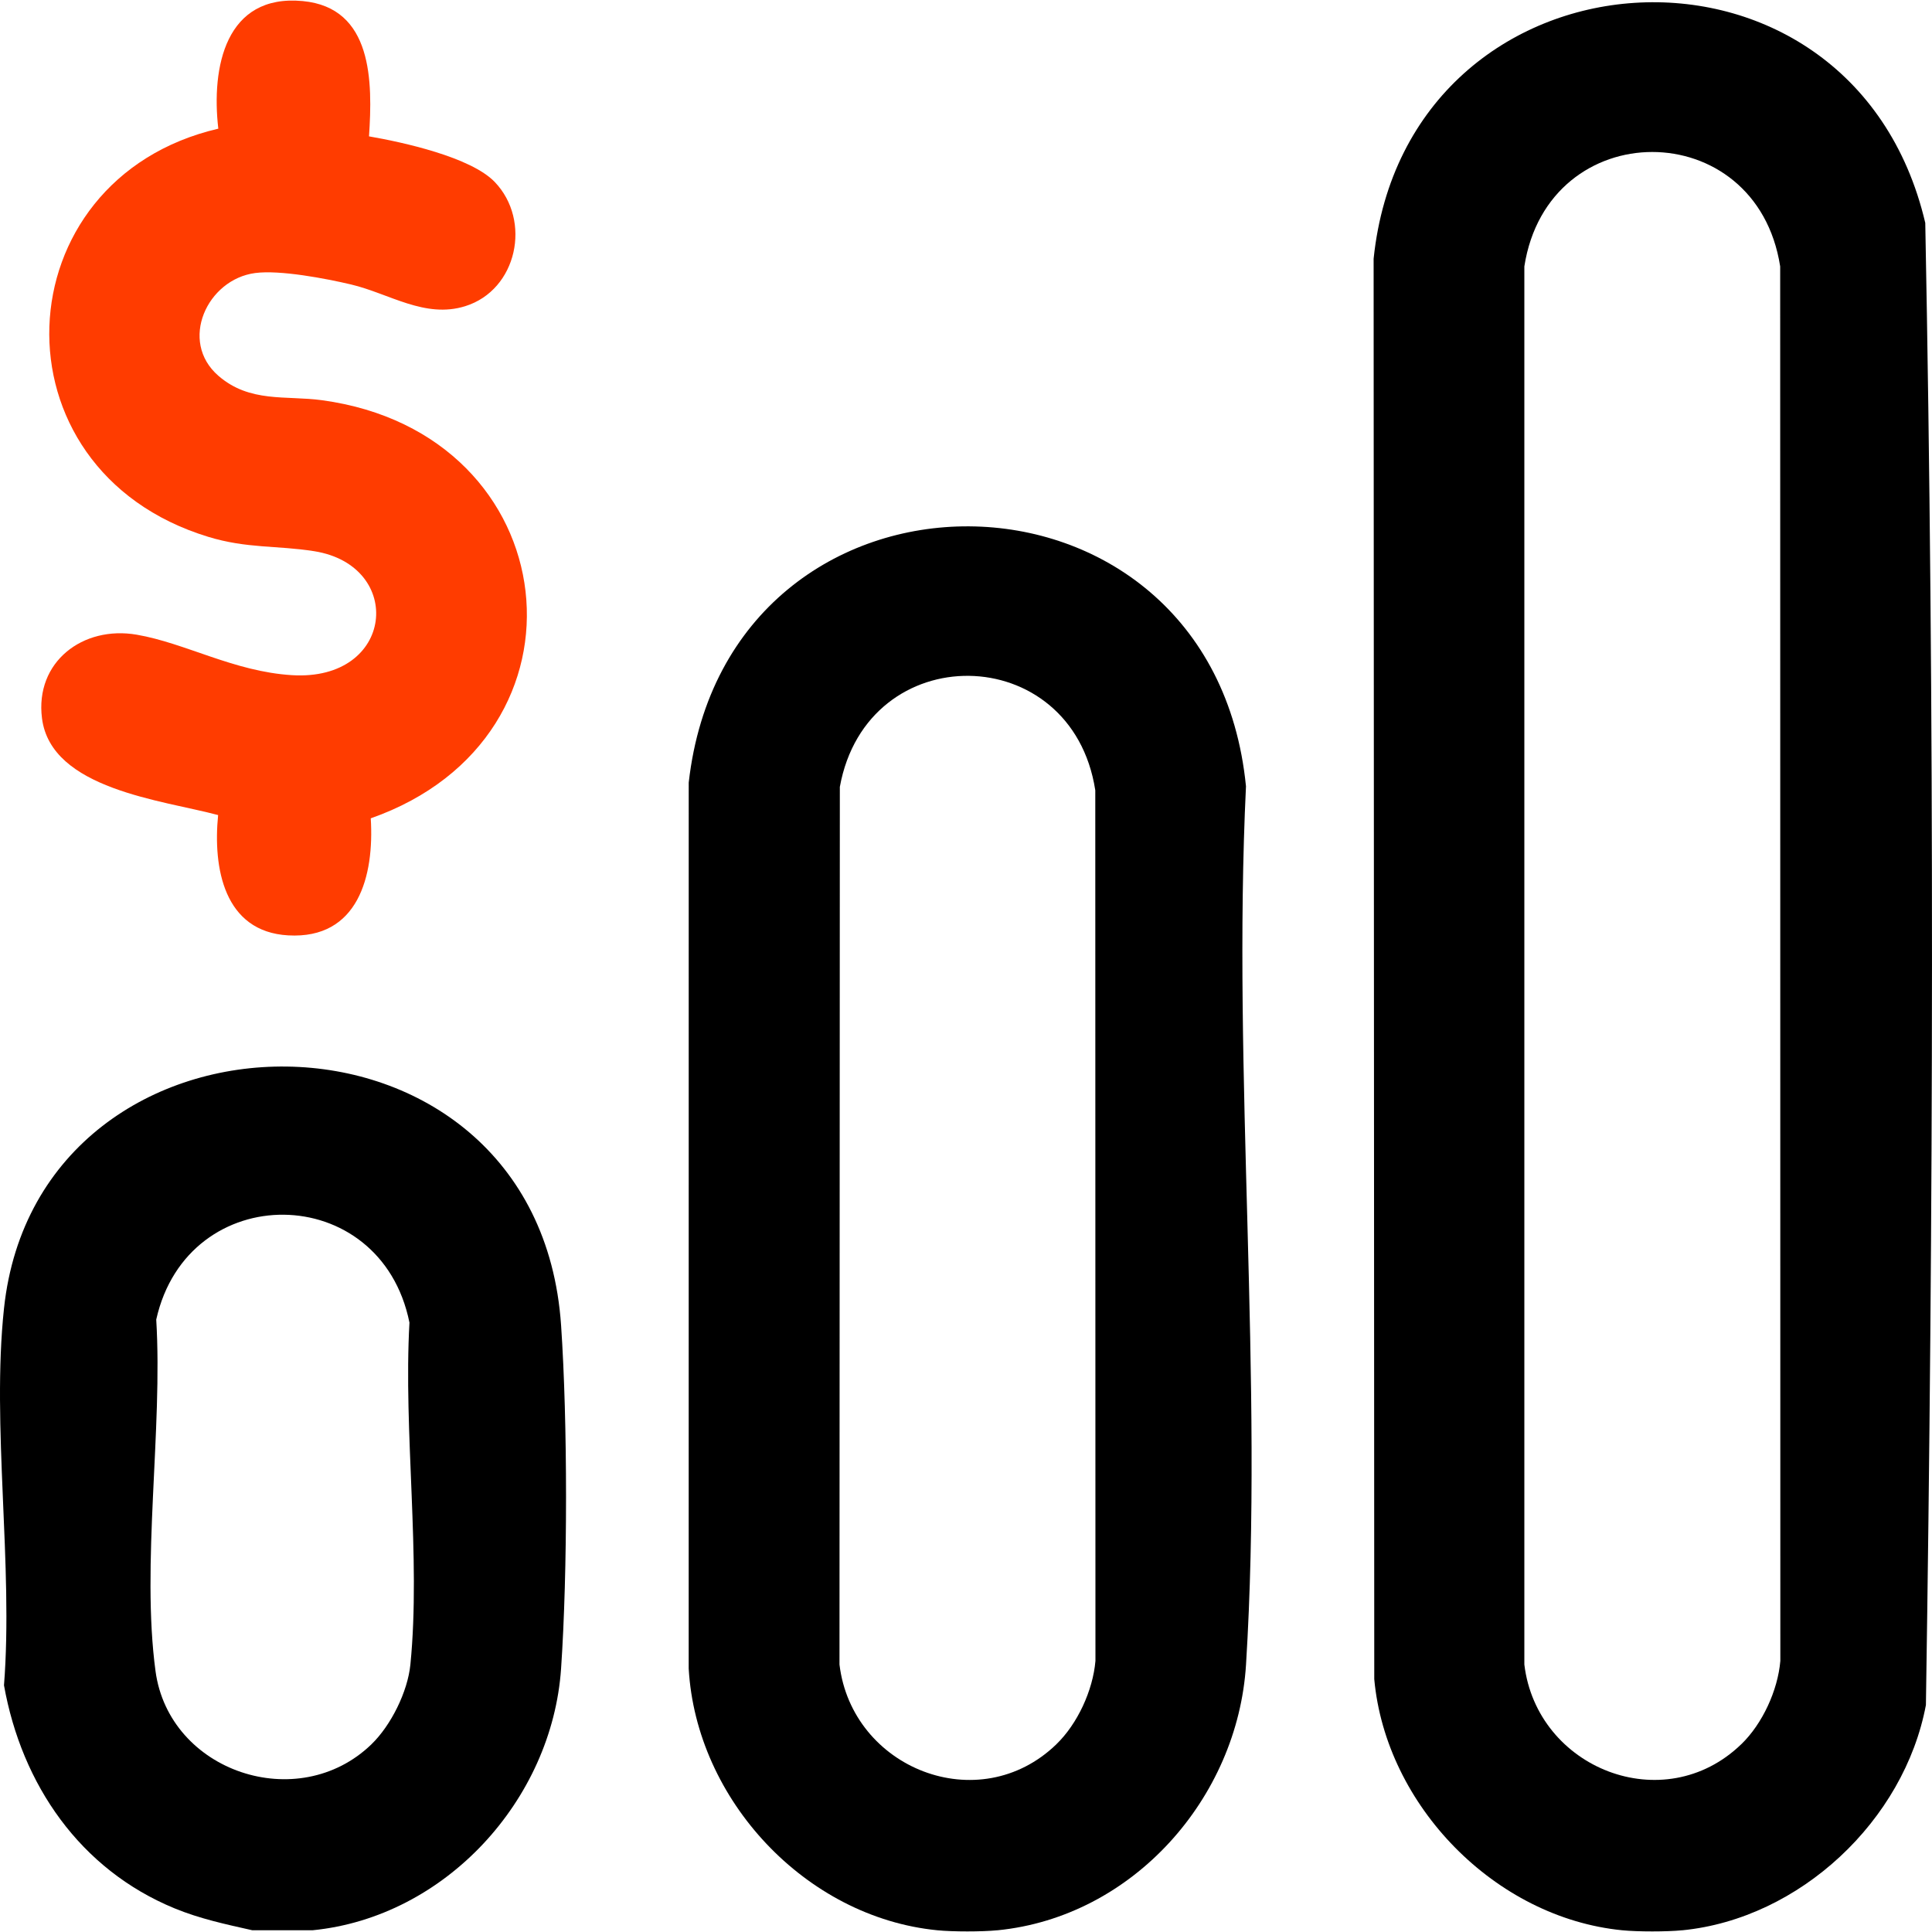
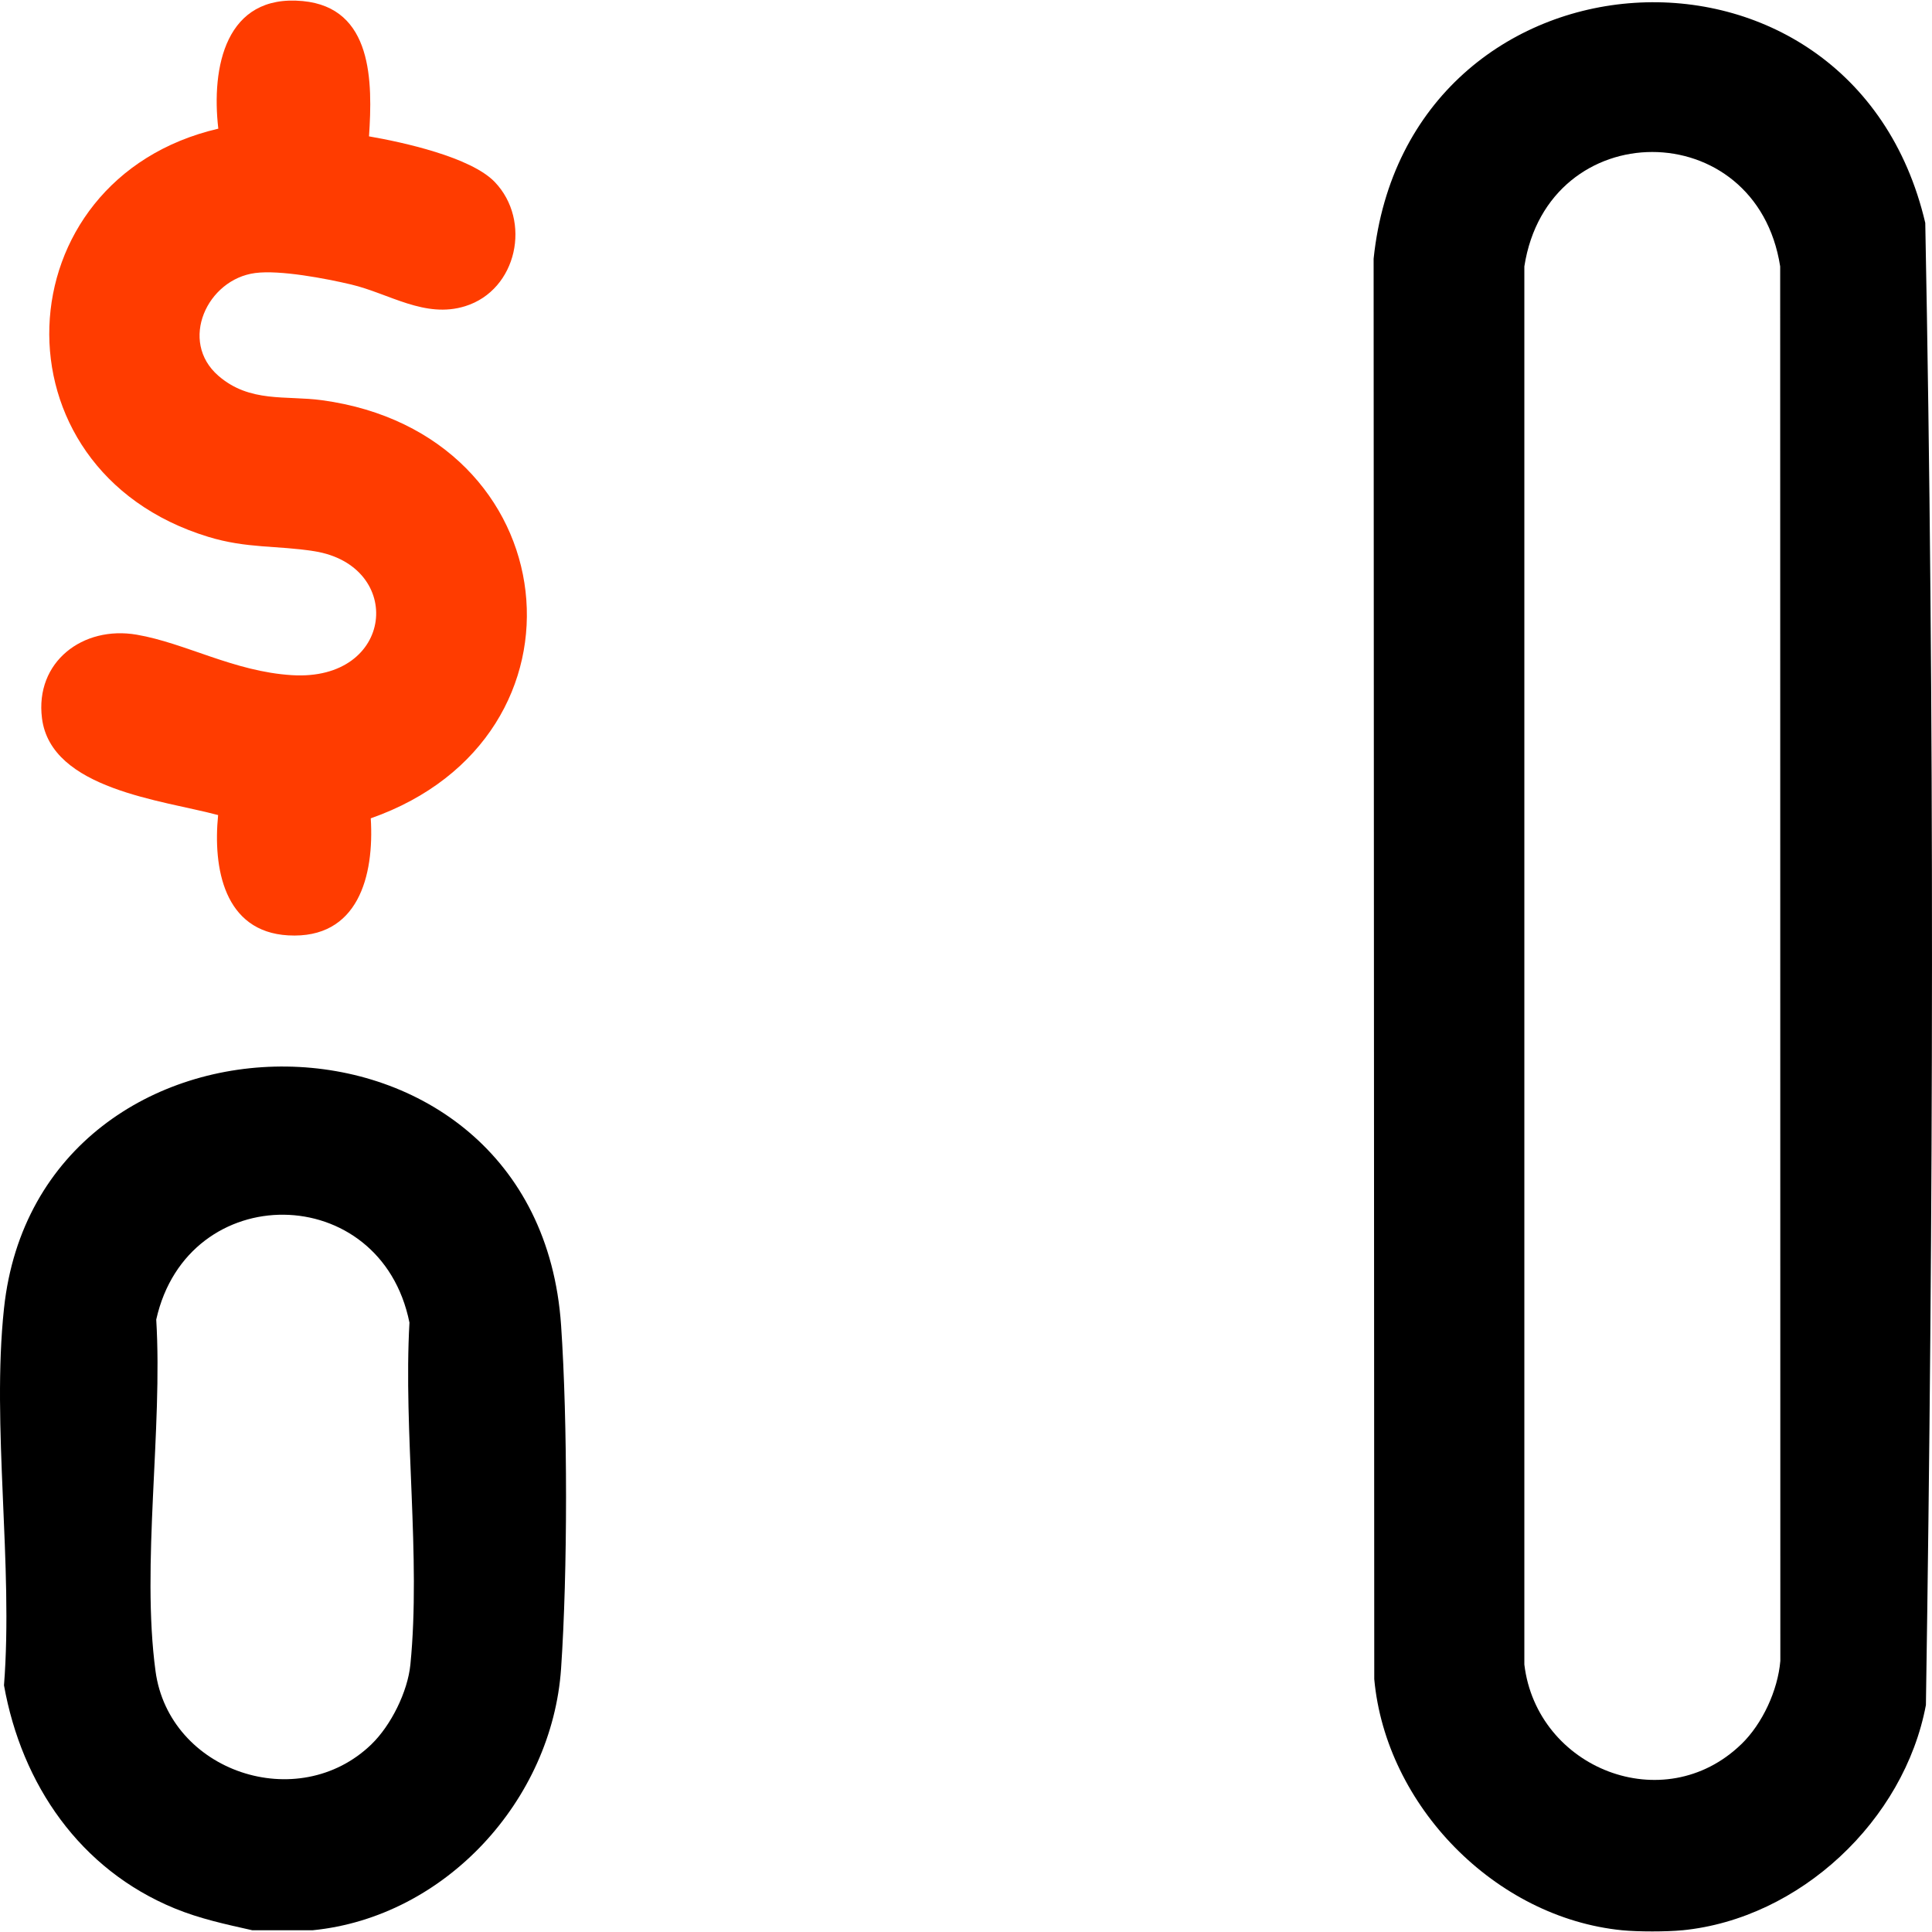
<svg xmlns="http://www.w3.org/2000/svg" id="Layer_1" version="1.1" viewBox="0 0 60 60">
  <defs>
    <style>
      .st0 {
        fill: #ff3c00;
      }
    </style>
  </defs>
  <g id="Finance_Analytics">
    <path d="M52.247,59.946c-.486.048-1.384.048-1.87,0-3.941-.389-7.339-3.87-7.698-7.798l-.02-44.113c1.037-9.952,14.843-10.866,17.132-1.113.295,15.309.255,30.717.02,46.029-.673,3.582-3.911,6.635-7.564,6.996ZM54.076,54.17c.658-.636,1.135-1.671,1.214-2.588l-.005-43.308c-.738-4.74-7.209-4.737-7.945,0v43.419c.388,3.225,4.33,4.801,6.736,2.476Z" />
-     <path d="M30.977,59.946c-.486.048-1.384.048-1.87,0-4.088-.403-7.488-4.052-7.719-8.129l.001-27.514c1.208-10.674,16.25-10.583,17.306.117-.429,8.943.554,18.397.001,27.281-.258,4.141-3.511,7.83-7.719,8.246ZM32.806,54.17c.658-.636,1.135-1.671,1.214-2.588l-.005-27.039c-.725-4.681-7.086-4.761-7.933-.106l-.011,27.257c.388,3.225,4.33,4.801,6.736,2.476Z" />
    <path d="M9.707,59.946h-1.87c-.824-.185-1.631-.357-2.417-.681-2.936-1.209-4.744-3.843-5.296-6.926.292-3.724-.39-8.052,0-11.704,1.075-10.063,16.573-10.143,17.301.522.205,3.002.205,7.658,0,10.66-.279,4.084-3.594,7.722-7.718,8.129ZM11.536,54.17c.606-.586,1.125-1.631,1.209-2.476.331-3.336-.22-7.226-.029-10.619-.892-4.426-6.886-4.477-7.864-.095.206,3.397-.469,7.613-.022,10.919.422,3.124,4.426,4.475,6.707,2.271Z" />
    <path class="st0" d="M11.461,4.235c1.045.181,3.159.642,3.903,1.416,1.154,1.201.699,3.355-.917,3.858-1.255.391-2.359-.394-3.547-.675-.779-.184-2.205-.456-2.974-.355-1.495.196-2.379,2.12-1.144,3.191.977.848,2.097.607,3.216.759,7.648,1.037,8.708,10.46,1.516,12.985.112,1.786-.387,3.757-2.562,3.635-2-.112-2.342-2.101-2.178-3.736-1.716-.462-5.19-.796-5.47-3.006-.222-1.751,1.269-2.884,2.942-2.596,1.522.262,3.017,1.146,4.821,1.257,3.192.197,3.511-3.403.69-3.85-1.156-.183-2.086-.078-3.293-.447C-.372,14.582.047,5.562,6.78,3.996c-.222-1.906.221-4.188,2.62-3.963,2.182.205,2.173,2.511,2.06,4.201Z" />
  </g>
</svg>